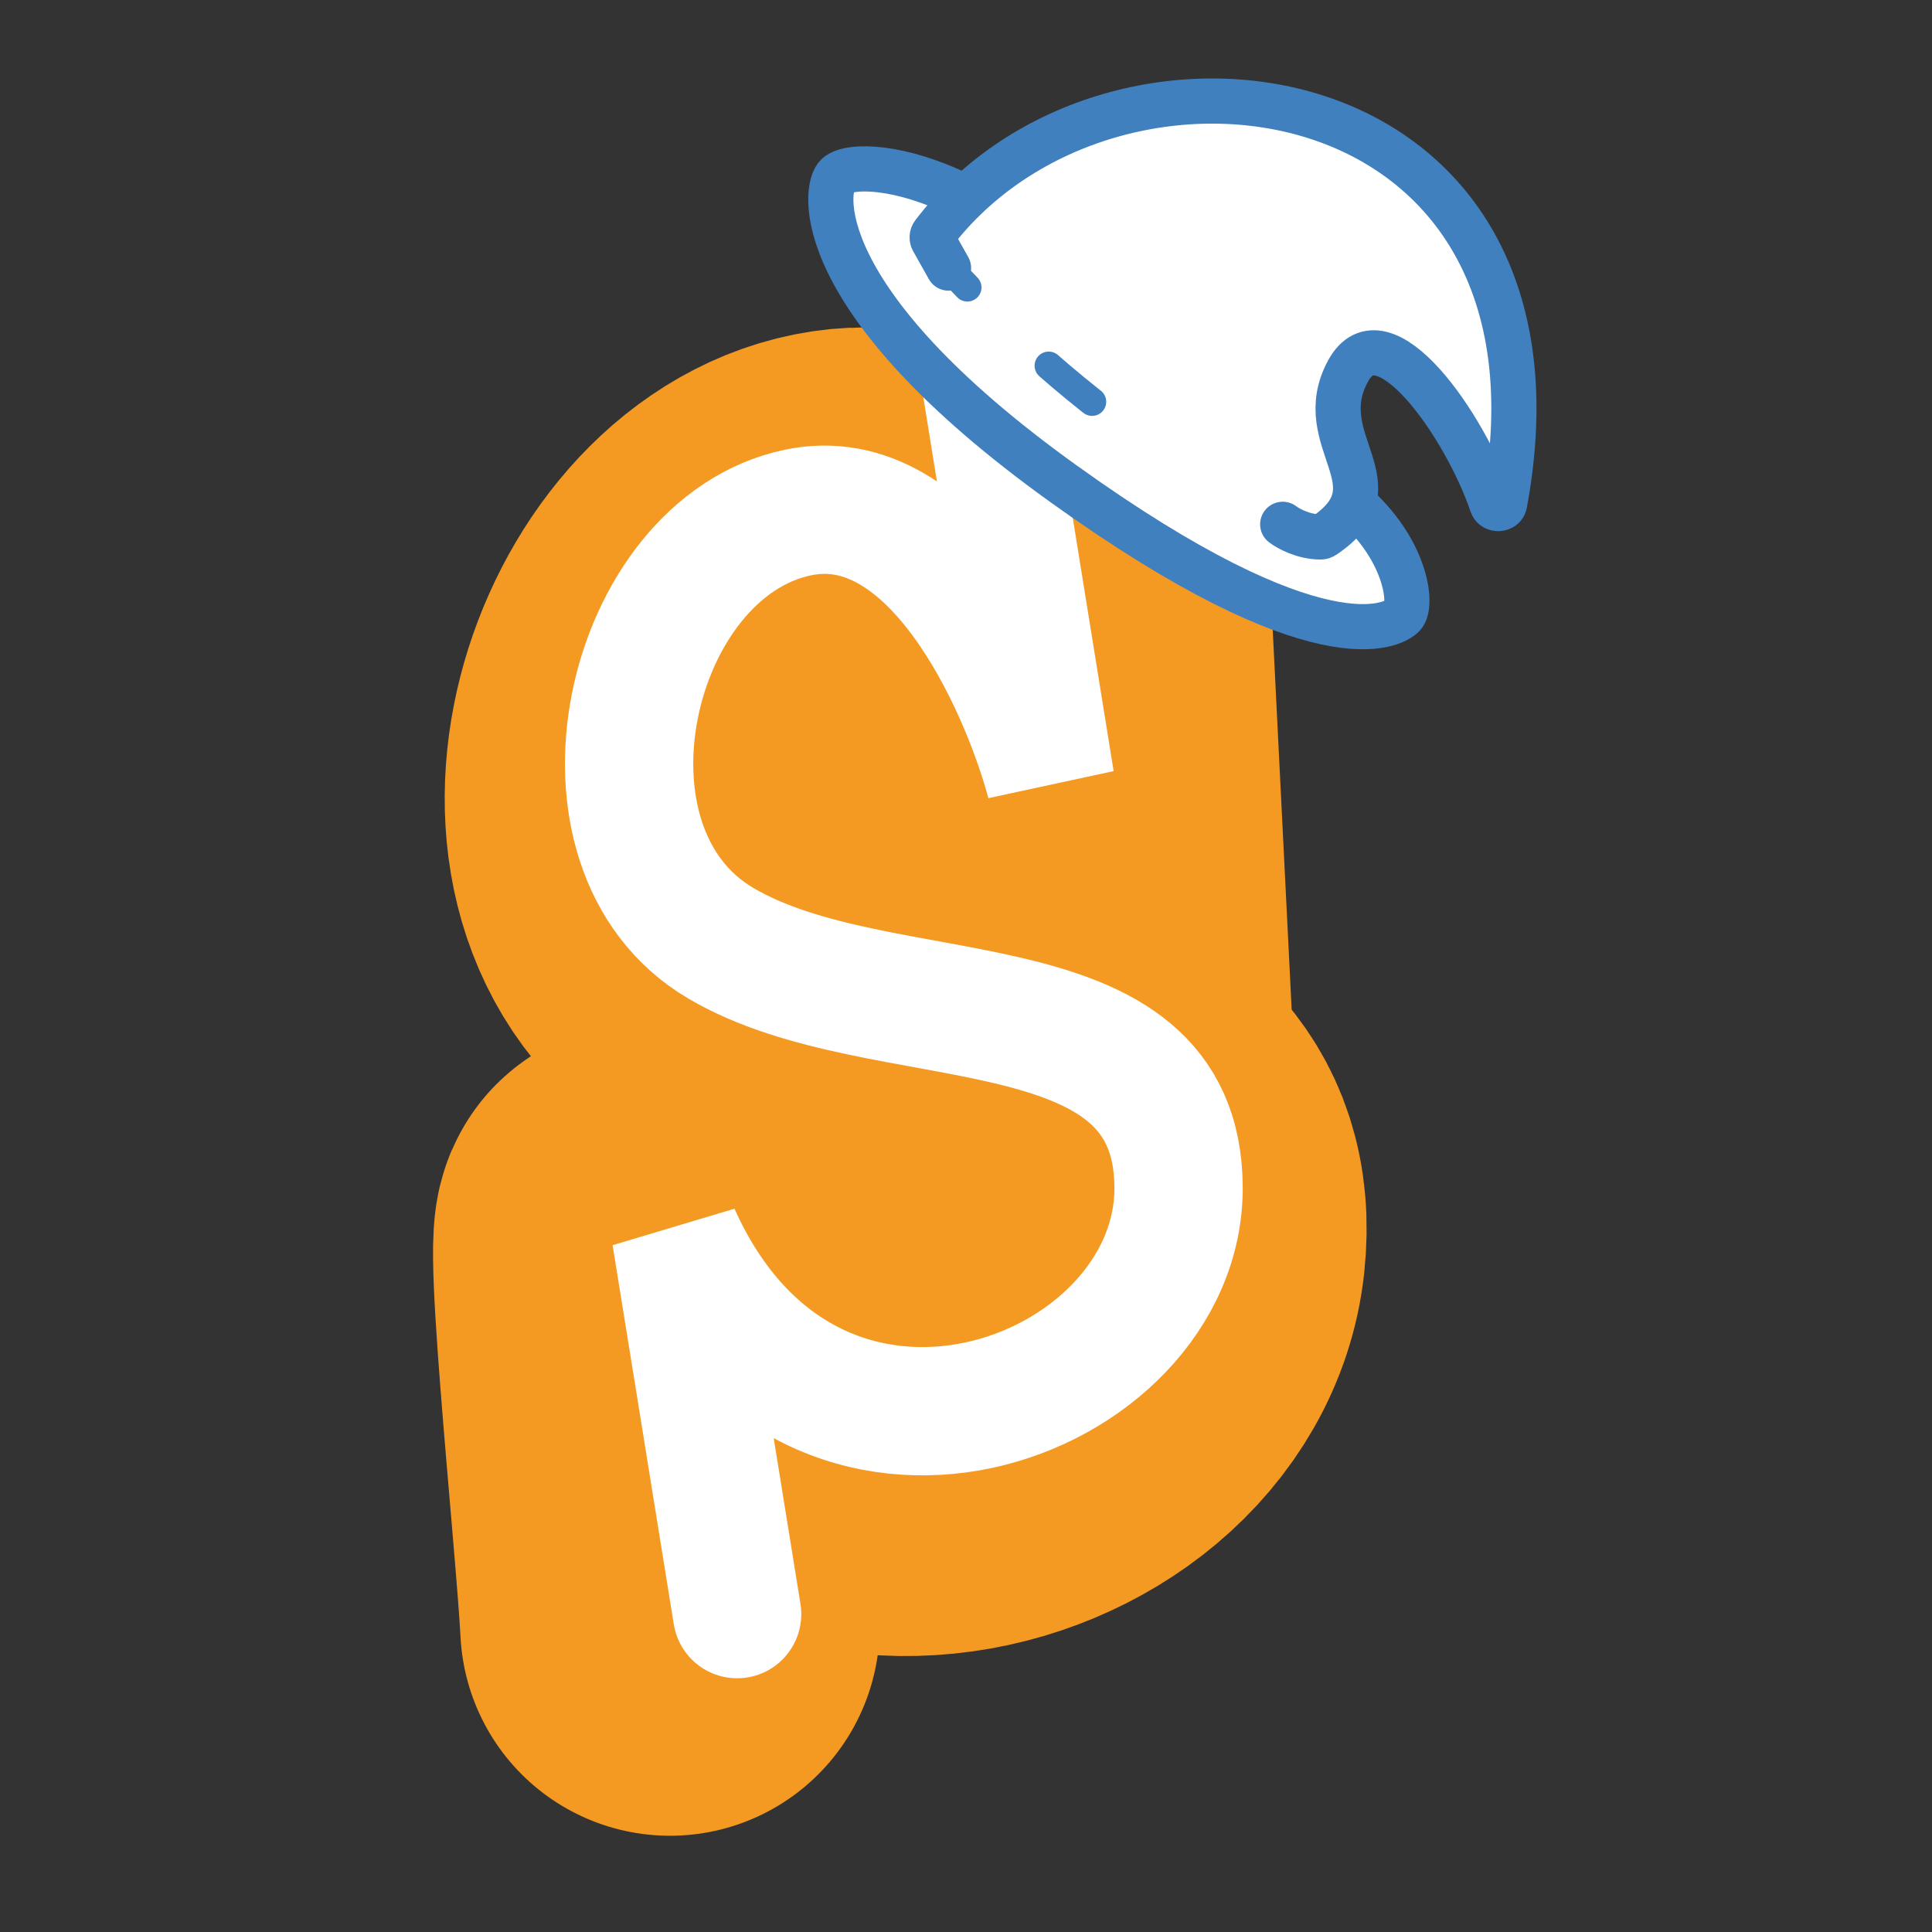
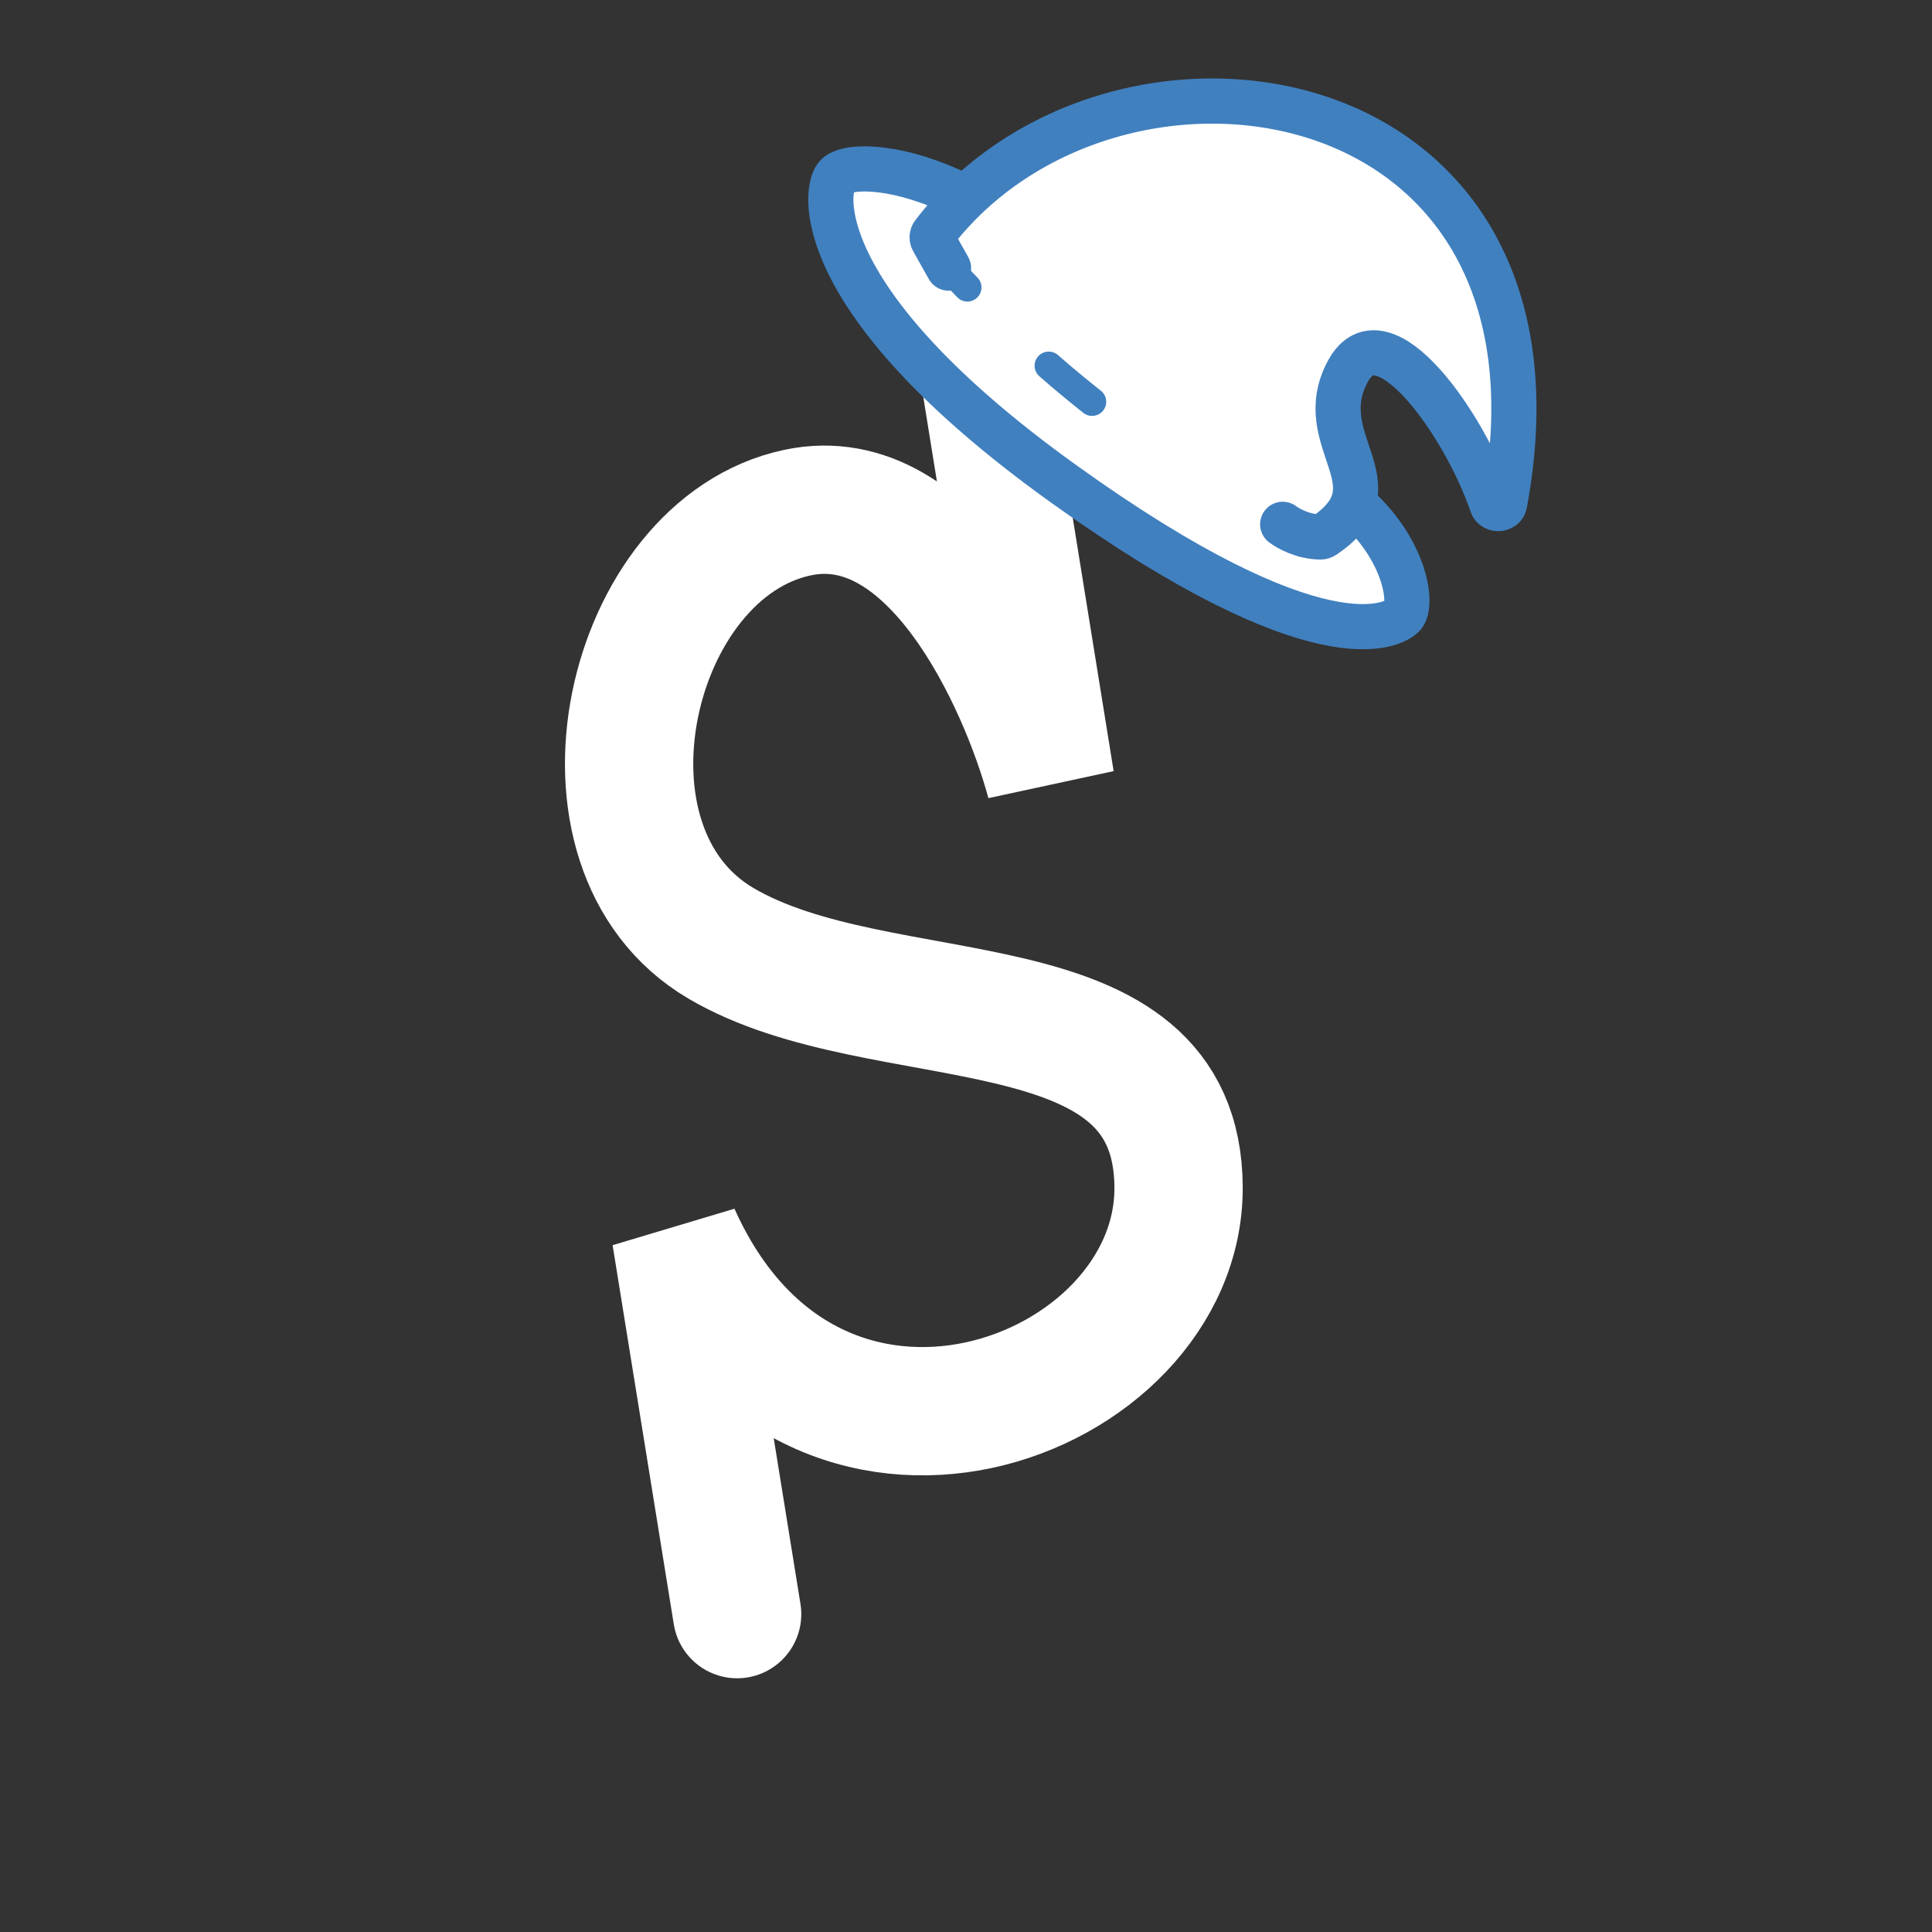
<svg xmlns="http://www.w3.org/2000/svg" width="256" height="256" viewBox="0 0 256 256" fill="none">
  <rect x="0" y="0" width="256" height="256" fill="#333333" stroke="none" />
  <g clip-path="url(#clip0_397_7)">
-     <path d="M139.511 57.327L142.155 110.339C130.574 101.331 131.132 69.47 112.813 71.26C89.913 73.498 76.492 111.97 96.41 126.865C116.329 141.76 156.115 137.585 153.133 165.675C150.151 193.765 99.788 206.687 86.24 164.628C82.983 154.514 88.157 203.067 88.775 215.454" stroke="#F49A22" stroke-width="55.586" stroke-linecap="round" />
    <path d="M130.713 51.132L139.171 103.532C135.521 90.079 123.72 64.122 105.708 67.916C83.194 72.659 74.085 112.375 95.52 124.989C116.956 137.603 156.042 129.077 156.168 157.325C156.293 185.573 107.657 203.954 89.565 163.641C91.309 174.445 95.698 201.635 97.674 213.88" stroke="white" stroke-width="17" stroke-linecap="round" />
    <path d="M130.86 23.191L155.917 12.372C156.084 12.3 156.271 12.291 156.443 12.347L190.789 23.428C190.995 23.495 191.162 23.647 191.247 23.846L201.853 48.648C201.916 48.793 201.93 48.954 201.895 49.108L198.245 65.118C198.104 65.739 197.3 65.91 196.918 65.401L182.789 46.568C182.5 46.183 181.928 46.167 181.618 46.535L179.482 49.07C179.372 49.201 179.31 49.365 179.307 49.536L178.937 66.752C178.932 66.965 179.018 67.169 179.173 67.314L186.252 73.947C186.444 74.127 186.527 74.395 186.471 74.653L184.899 81.856C184.807 82.279 184.375 82.536 183.959 82.415L162.252 76.097C162.167 76.072 162.088 76.033 162.018 75.981L125.175 48.908C125.12 48.868 125.072 48.821 125.03 48.767L110.196 29.895C110.016 29.666 109.985 29.354 110.117 29.094L112.89 23.629C113.038 23.338 113.357 23.176 113.679 23.229L123.788 24.899C123.889 24.915 123.992 24.911 124.091 24.887L130.744 23.23C130.784 23.22 130.823 23.207 130.86 23.191Z" fill="white" />
    <path d="M125.686 35.523L123.603 31.814C123.459 31.557 123.48 31.237 123.659 31.002C147.289 -0.055 210.143 8.826 199.368 66.751C199.22 67.547 197.96 67.62 197.7 66.854C194.105 56.269 183.21 40.735 178.621 49.165C173.531 58.514 185.559 64.222 175.398 71.027C175.284 71.103 175.143 71.15 175.006 71.151C172.733 71.153 170.71 70.045 169.965 69.473" stroke="#4080BF" stroke-width="5.984" stroke-linecap="round" />
    <path d="M123.069 32.629C134.674 45.298 141.91 51.703 156.176 61.717" stroke="#4080BF" stroke-width="3.74" stroke-linecap="round" stroke-dasharray="7.48 14.96 7.48 14.96" />
    <path d="M127.418 25.936C119.471 21.97 112.685 21.729 110.943 23.229C109.202 24.73 106.803 39.599 140.863 64.06C174.924 88.521 184.689 82.845 185.922 81.545C187.155 80.245 186.441 73.317 179.885 67.228" stroke="#4080BF" stroke-width="5.984" stroke-linecap="round" />
  </g>
  <defs>
    <clipPath id="clip0_397_7">
      <rect width="256" height="256" fill="white" />
    </clipPath>
  </defs>
</svg>